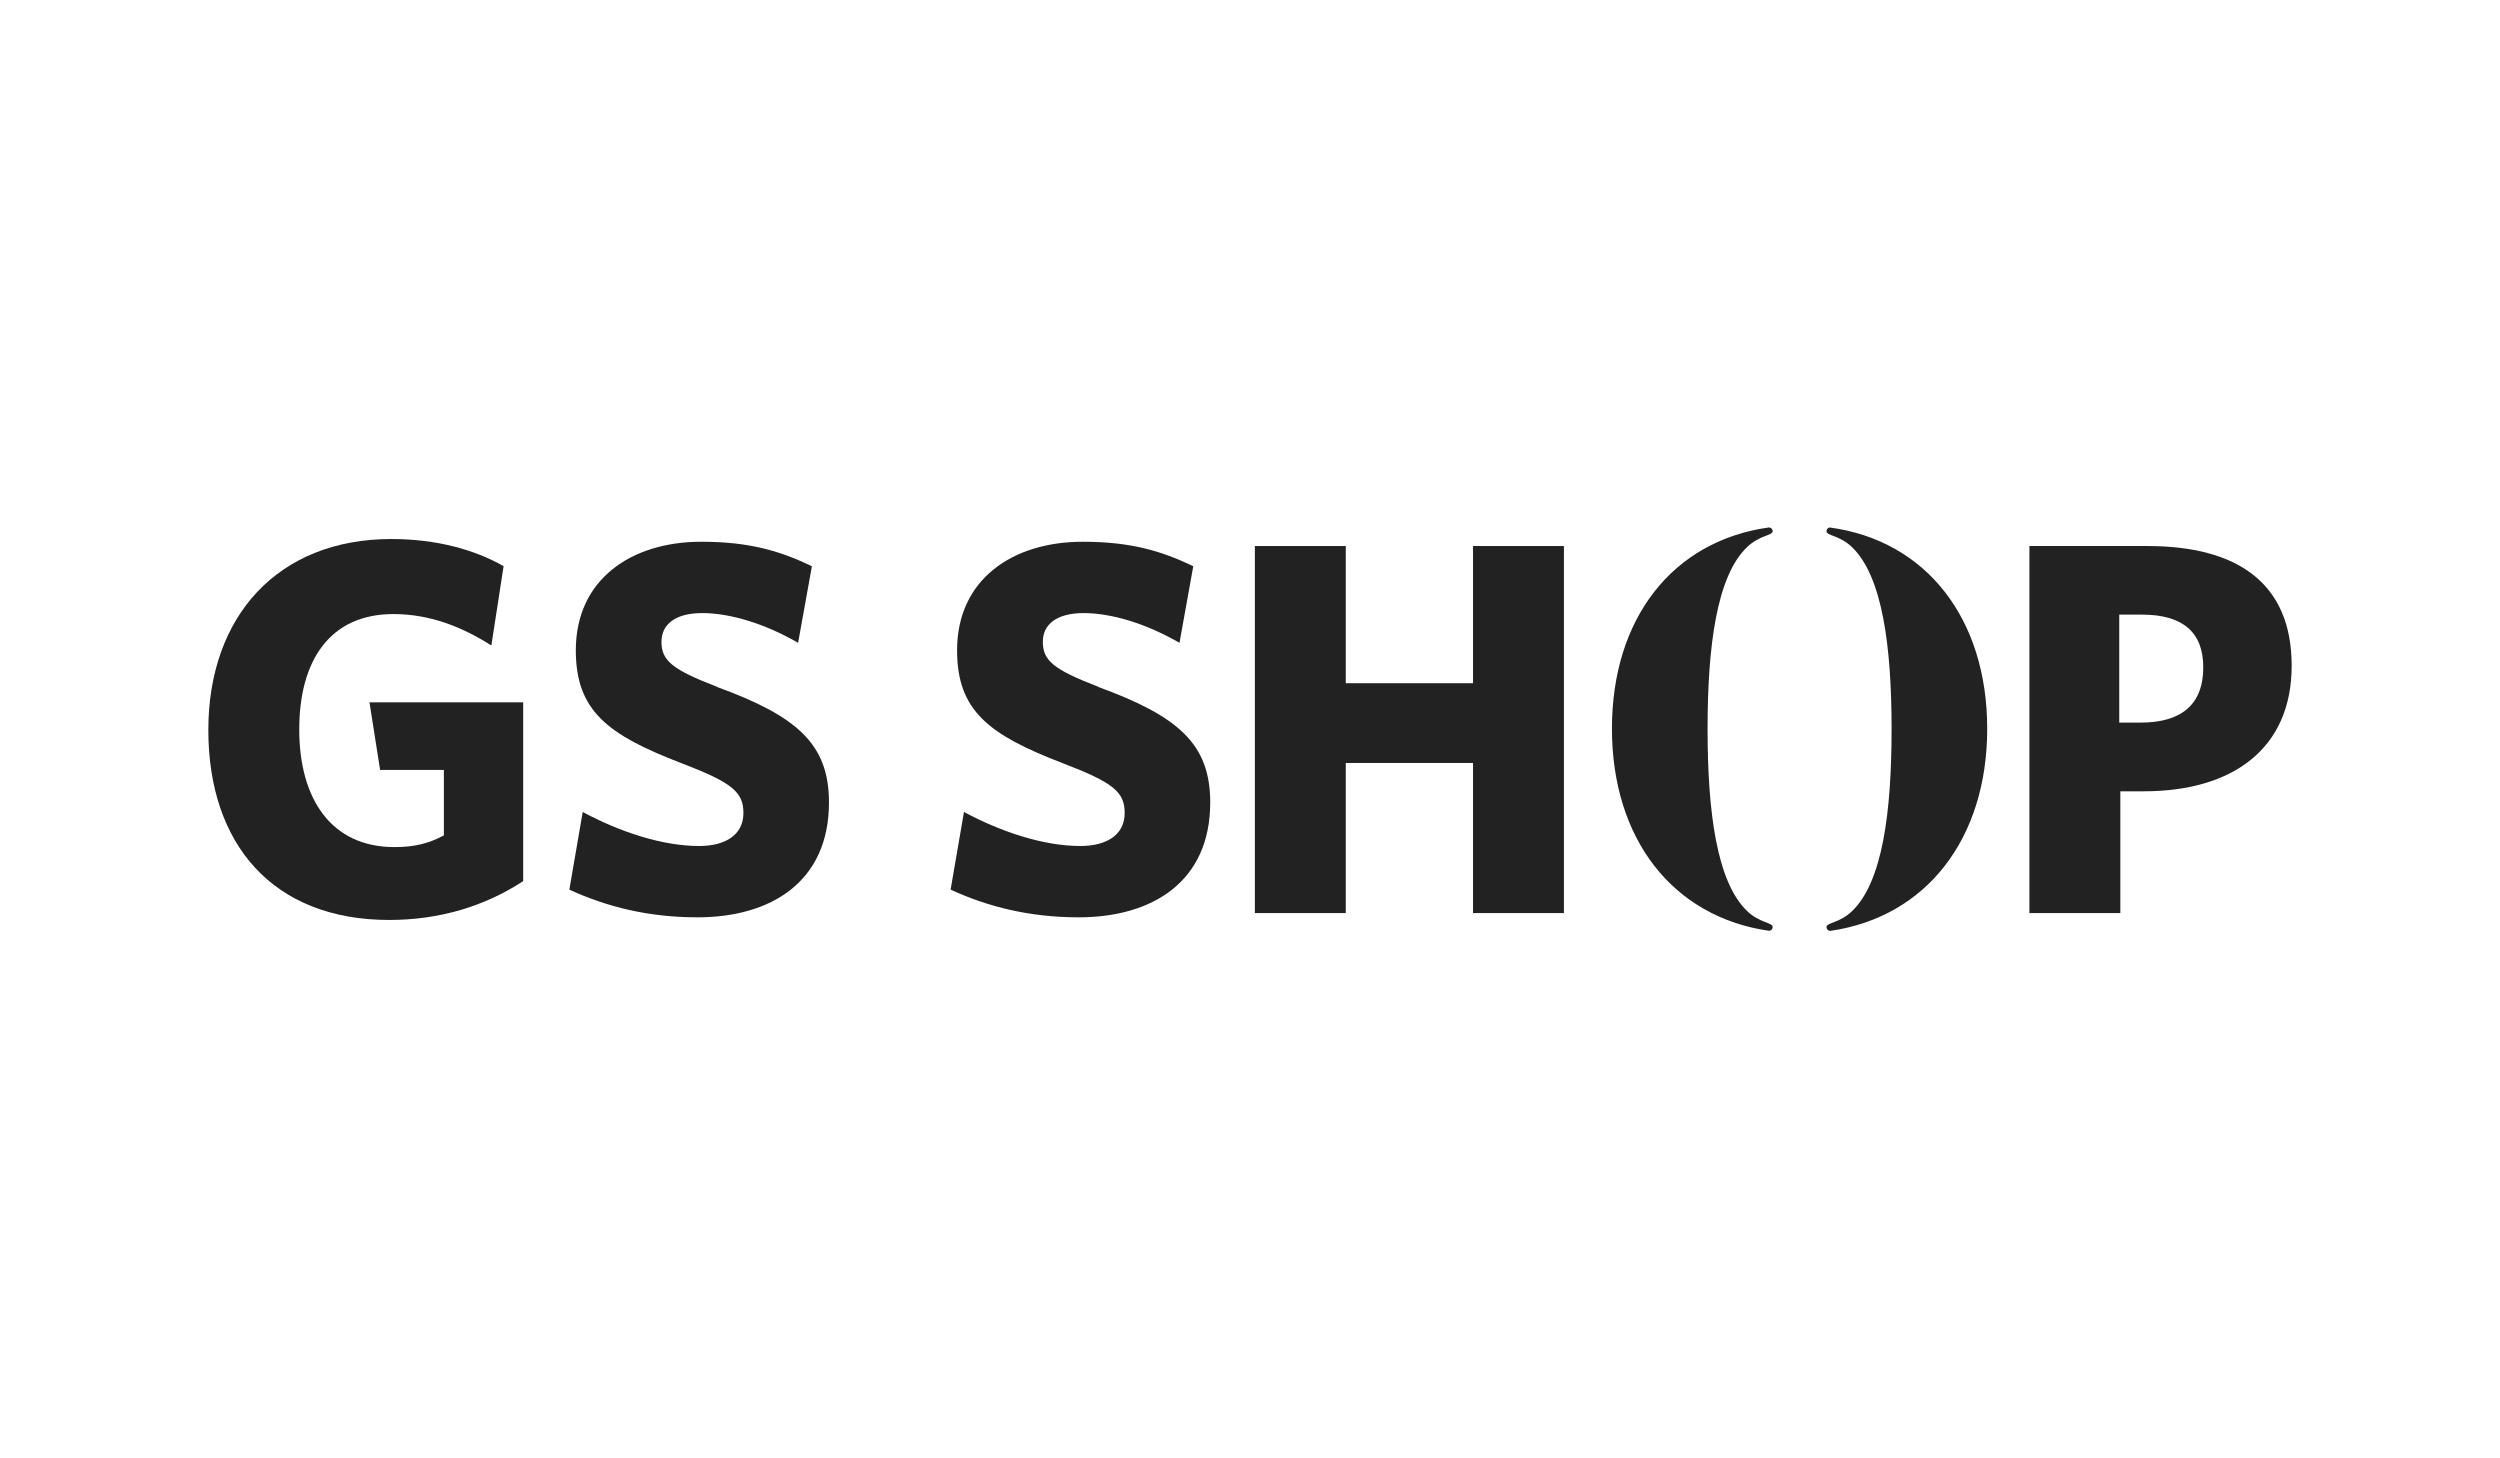
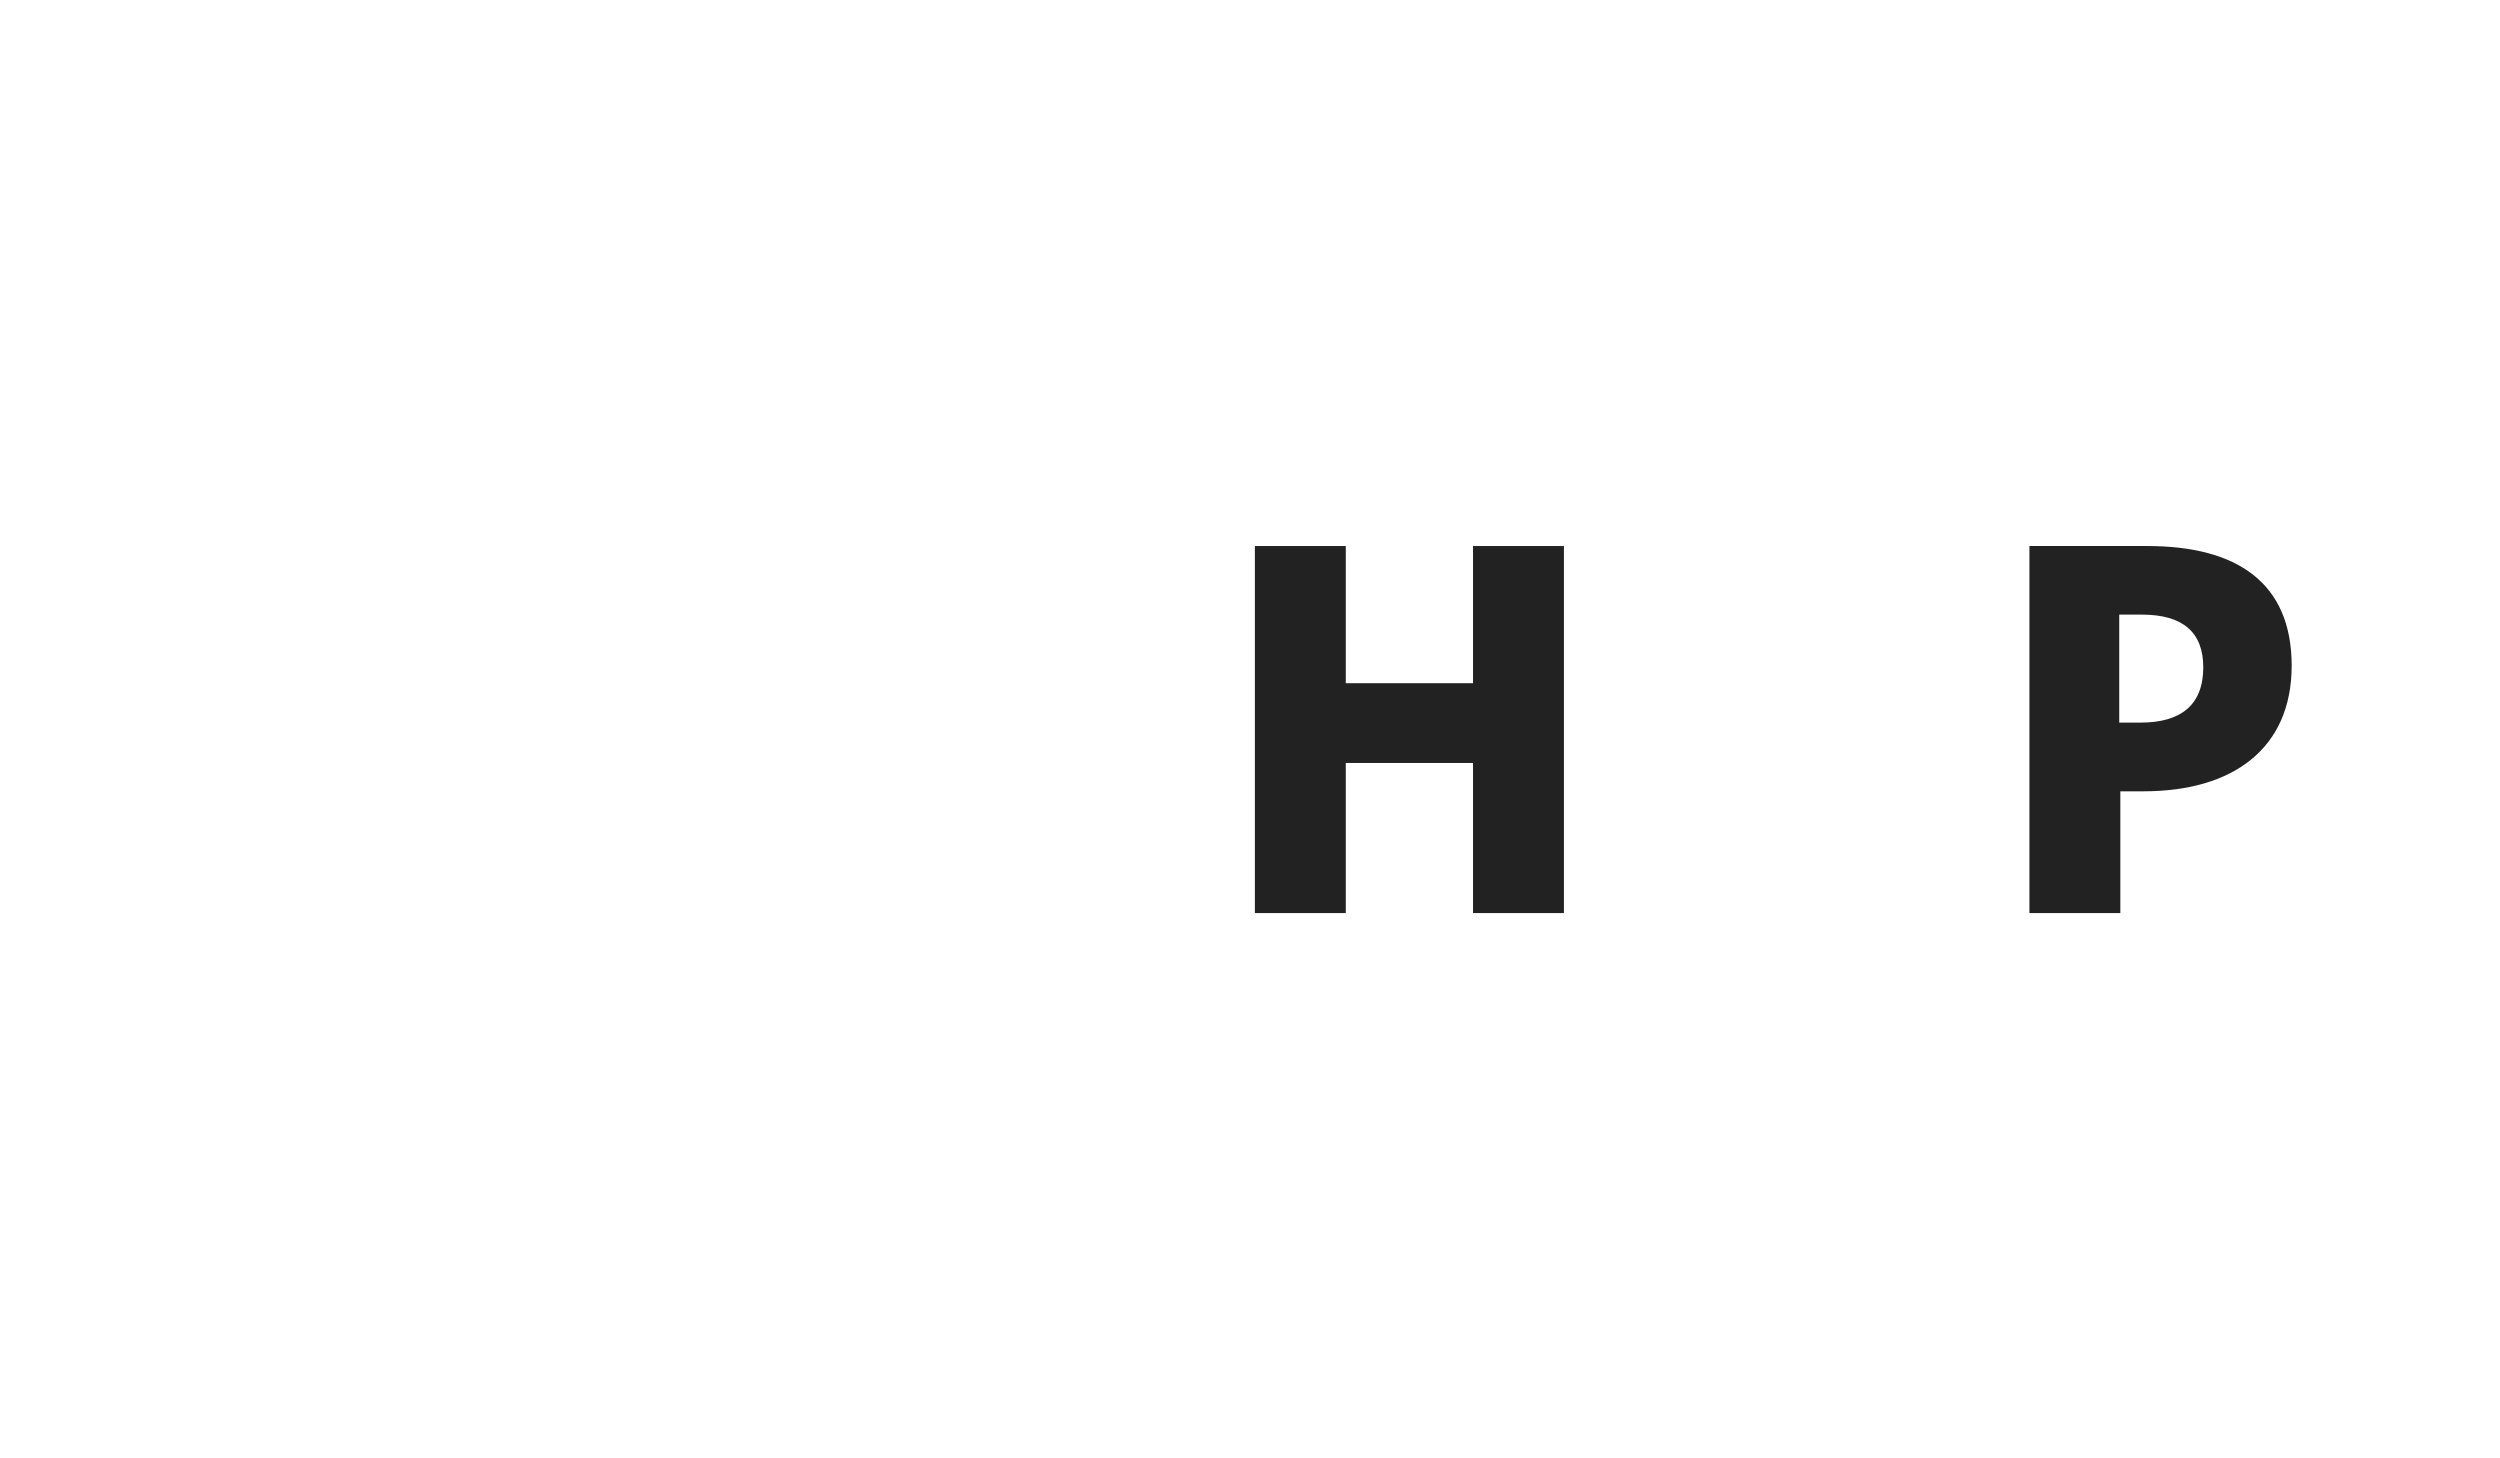
<svg xmlns="http://www.w3.org/2000/svg" width="240" height="140" viewBox="0 0 240 140" fill="none">
-   <path d="M175.69 50.633C175.459 50.654 175.343 50.811 175.343 51C175.343 51.441 176.593 51.368 177.801 52.534C180.7 55.317 181.592 62.018 181.592 69.999C181.592 77.981 180.71 84.682 177.801 87.465C176.593 88.631 175.343 88.558 175.343 88.999C175.343 89.188 175.459 89.345 175.7 89.366C184.953 88.032 190.772 80.492 190.772 69.957C190.772 59.423 184.953 51.914 175.69 50.643V50.633Z" fill="#222222" />
-   <path d="M170.176 51C170.176 50.811 170.06 50.664 169.829 50.633C160.566 51.914 154.747 59.371 154.747 69.947C154.747 80.523 160.566 88.022 169.819 89.356C170.06 89.335 170.176 89.177 170.176 88.988C170.176 88.547 168.926 88.621 167.718 87.455C164.819 84.672 163.927 77.971 163.927 69.989C163.927 62.007 164.809 55.306 167.718 52.523C168.926 51.358 170.176 51.431 170.176 50.99V51Z" fill="#222222" />
-   <path d="M36.489 73.916H42.612V80.197C41.184 80.964 39.808 81.321 37.865 81.321C31.784 81.321 28.728 76.679 28.728 70.031C28.728 63.383 31.689 58.95 37.77 58.95C41.394 58.95 44.513 60.274 47.17 61.965L48.346 54.35C45.542 52.764 41.908 51.746 37.571 51.746C26.69 51.746 20 59.15 20 70.083C20 81.016 26.175 88.316 37.361 88.316C42.213 88.316 46.55 86.992 50.226 84.587V67.426H35.47L36.489 73.906V73.916Z" fill="#222222" />
-   <path d="M68.868 65.945C64.478 64.265 63.502 63.393 63.502 61.608C63.502 59.969 64.783 58.856 67.43 58.856C70.076 58.856 73.458 59.875 76.619 61.712L77.942 54.361C74.876 52.88 71.914 52.008 67.325 52.008C60.582 52.008 55.278 55.632 55.278 62.427C55.278 68.245 58.345 70.545 65.392 73.255C70.349 75.145 71.368 76.059 71.368 78.055C71.368 80.144 69.635 81.216 67.125 81.216C63.607 81.216 59.563 79.892 55.94 77.95L54.658 85.406C58.229 87.045 62.22 88.063 66.967 88.063C73.962 88.063 79.581 84.692 79.581 77.036C79.581 71.417 76.514 68.76 68.858 65.956L68.868 65.945Z" fill="#222222" />
-   <path d="M105.48 65.945C101.09 64.265 100.113 63.393 100.113 61.608C100.113 59.969 101.394 58.856 104.041 58.856C106.688 58.856 110.069 59.875 113.231 61.712L114.554 54.361C111.487 52.88 108.526 52.008 103.936 52.008C97.193 52.008 91.879 55.632 91.879 62.427C91.879 68.245 94.946 70.545 101.993 73.255C106.95 75.145 107.969 76.059 107.969 78.055C107.969 80.144 106.236 81.216 103.726 81.216C100.208 81.216 96.164 79.892 92.541 77.95L91.259 85.406C94.83 87.045 98.821 88.063 103.568 88.063C110.563 88.063 116.182 84.692 116.182 77.036C116.182 71.417 113.115 68.76 105.459 65.956L105.48 65.945Z" fill="#222222" />
  <path d="M141.41 65.589H129.195V52.419H120.468V87.654H129.195V73.245H141.41V87.654H150.137V52.419H141.41V65.589Z" fill="#222222" />
  <path d="M206.158 52.419H194.825V87.654H203.553V75.965H205.801C214.329 75.965 220 71.88 220 63.908C220 55.937 214.738 52.419 206.158 52.419ZM205.496 69.37H203.448V59.004H205.643C209.529 59.004 211.514 60.684 211.514 64.055C211.514 67.679 209.371 69.37 205.485 69.37H205.496Z" fill="#222222" />
</svg>